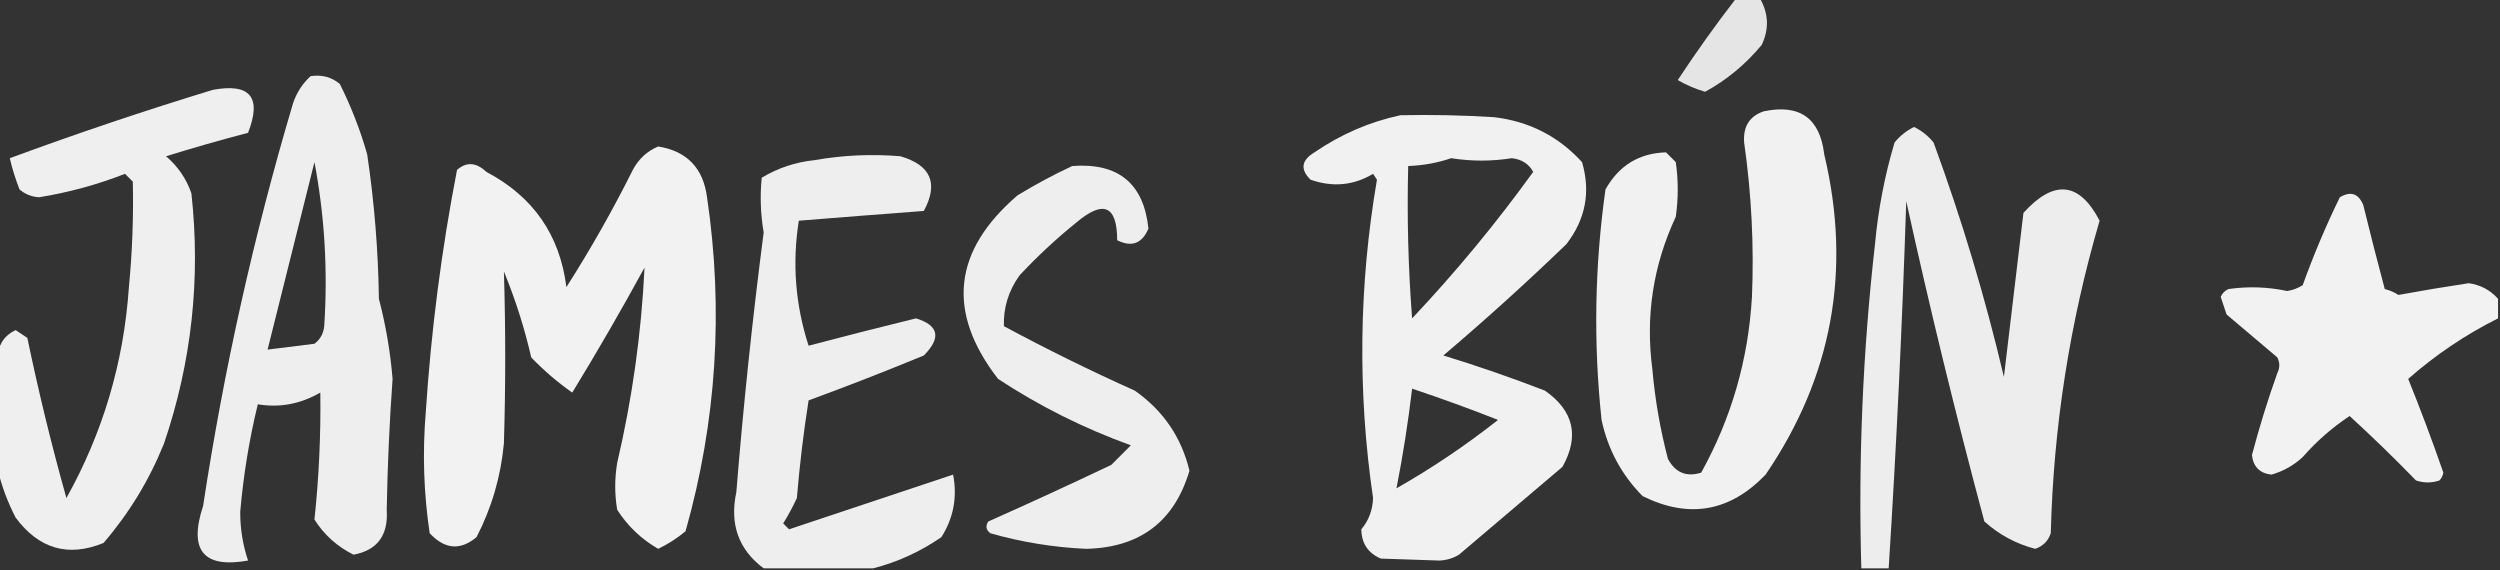
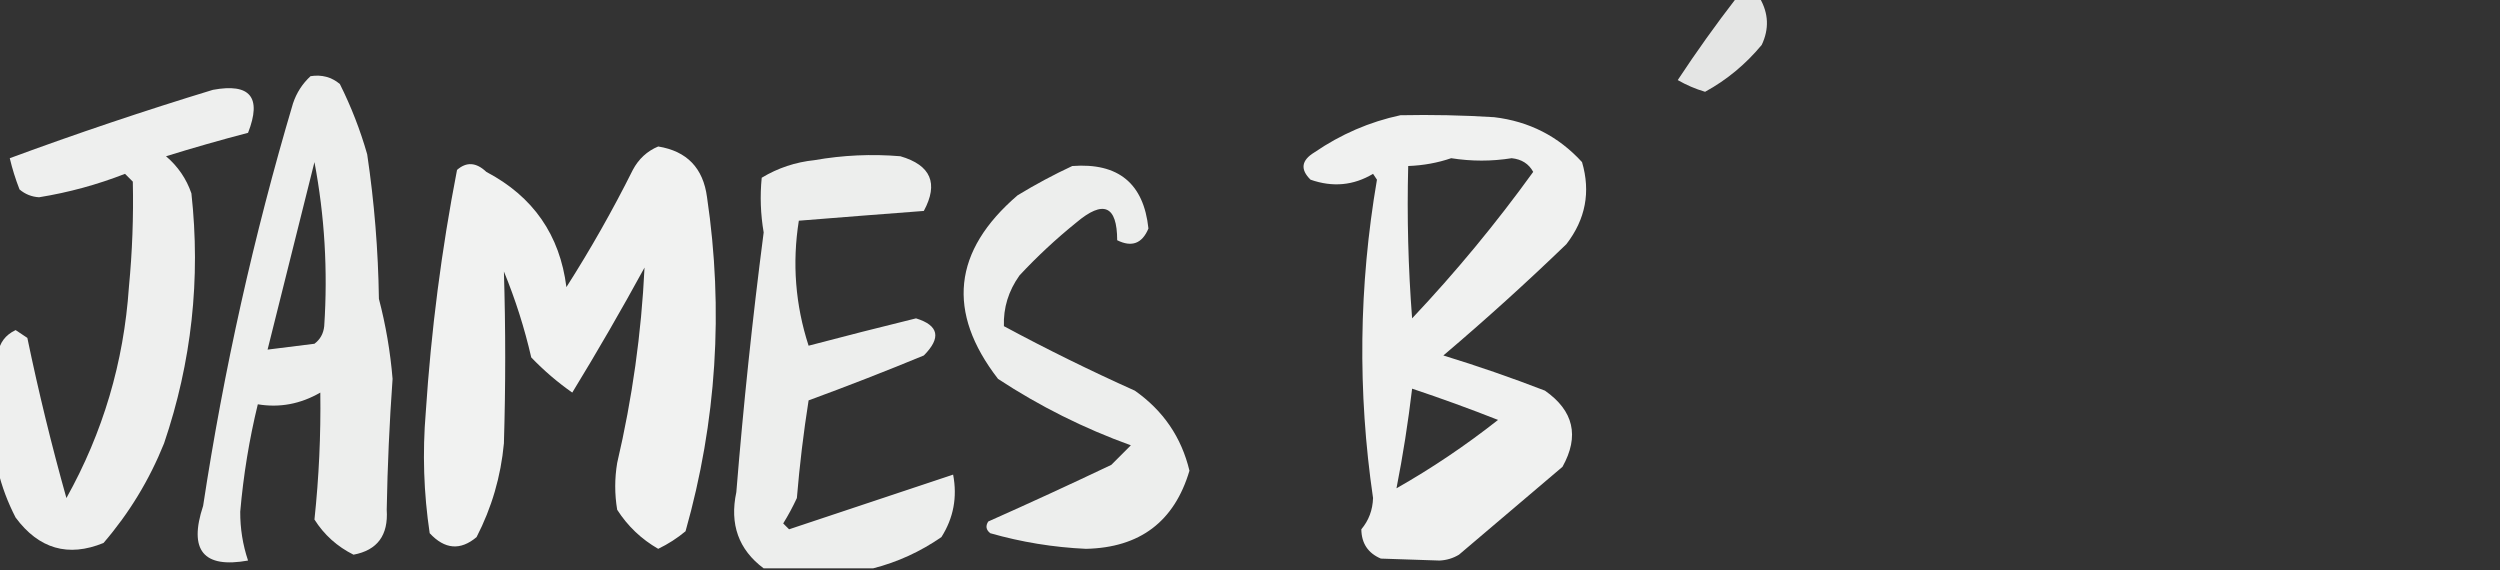
<svg xmlns="http://www.w3.org/2000/svg" version="1.1" width="640px" height="146px" style="shape-rendering:geometricPrecision; text-rendering:geometricPrecision; image-rendering:optimizeQuality; fill-rule:evenodd; clip-rule:evenodd">
  <rect width="100%" height="100%" fill="#333333" stroke="none" />
  <g>
    <path style="opacity:0.873" fill="#fefffe" d="M 444.5,-0.5 C 446.5,-0.5 448.5,-0.5 450.5,-0.5C 452.766,3.422 452.933,7.422 451,11.5C 446.869,16.475 442.035,20.475 436.5,23.5C 434.047,22.773 431.714,21.773 429.5,20.5C 434.276,13.257 439.276,6.257 444.5,-0.5 Z" />
  </g>
  <g>
    <path style="opacity:0.916" fill="#fefffe" d="M 79.5,19.5 C 82.365,19.055 84.865,19.721 87,21.5C 89.894,27.287 92.228,33.287 94,39.5C 95.822,51.762 96.822,64.095 97,76.5C 98.763,83.237 99.93,90.07 100.5,97C 99.699,108.133 99.199,119.3 99,130.5C 99.439,137.029 96.605,140.863 90.5,142C 86.311,139.913 82.977,136.913 80.5,133C 81.648,122.197 82.148,111.364 82,100.5C 76.919,103.431 71.586,104.431 66,103.5C 63.811,112.47 62.311,121.637 61.5,131C 61.483,135.315 62.149,139.482 63.5,143.5C 52.071,145.552 48.238,140.886 52,129.5C 57.297,94.644 64.964,60.311 75,26.5C 75.904,23.767 77.404,21.433 79.5,19.5 Z M 80.5,41.5 C 83.107,55.248 83.941,69.248 83,83.5C 82.801,85.403 81.968,86.903 80.5,88C 76.49,88.501 72.49,89.001 68.5,89.5C 72.5,73.5 76.5,57.5 80.5,41.5 Z" />
  </g>
  <g>
    <path style="opacity:0.921" fill="#fefffe" d="M -0.5,120.5 C -0.5,110.5 -0.5,100.5 -0.5,90.5C -0.121,87.747 1.379,85.747 4,84.5C 5,85.167 6,85.833 7,86.5C 9.862,100.282 13.196,113.949 17,127.5C 26.359,110.74 31.692,92.74 33,73.5C 33.867,64.505 34.2,55.505 34,46.5C 33.333,45.833 32.667,45.167 32,44.5C 24.907,47.274 17.574,49.274 10,50.5C 8.105,50.385 6.438,49.718 5,48.5C 3.979,45.895 3.145,43.228 2.5,40.5C 19.65,34.172 36.983,28.339 54.5,23C 64.061,21.23 67.061,24.897 63.5,34C 56.46,35.843 49.46,37.843 42.5,40C 45.544,42.593 47.71,45.76 49,49.5C 51.398,71.372 49.064,92.705 42,113.5C 38.228,122.883 33.061,131.383 26.5,139C 17.46,142.694 9.96,140.528 4,132.5C 1.972,128.568 0.472,124.568 -0.5,120.5 Z" />
  </g>
  <g>
-     <path style="opacity:0.929" fill="#fefffe" d="M 451.5,28.5 C 460.726,26.57 465.893,30.237 467,39.5C 474.063,69.13 469.063,96.463 452,121.5C 442.843,131.032 432.343,132.866 420.5,127C 415.124,121.565 411.624,115.065 410,107.5C 407.897,87.799 408.23,68.133 411,48.5C 414.44,42.369 419.607,39.203 426.5,39C 427.333,39.833 428.167,40.667 429,41.5C 429.667,46.167 429.667,50.833 429,55.5C 423.213,67.891 421.213,80.891 423,94.5C 423.684,102.289 425.017,109.956 427,117.5C 428.907,121.01 431.74,122.176 435.5,121C 443.239,107.054 447.572,92.054 448.5,76C 449.048,62.822 448.381,49.655 446.5,36.5C 446.199,32.407 447.865,29.74 451.5,28.5 Z" />
-   </g>
+     </g>
  <g>
    <path style="opacity:0.928" fill="#fefffe" d="M 358.5,29.5 C 366.507,29.334 374.507,29.5 382.5,30C 391.46,31.063 398.96,34.896 405,41.5C 407.241,49.129 405.908,56.129 401,62.5C 390.784,72.351 380.284,81.851 369.5,91C 378.276,93.694 386.943,96.694 395.5,100C 402.873,105.158 404.373,111.658 400,119.5C 391.167,127 382.333,134.5 373.5,142C 371.966,142.923 370.299,143.423 368.5,143.5C 363.584,143.314 358.584,143.147 353.5,143C 350.216,141.604 348.549,139.104 348.5,135.5C 350.402,133.233 351.402,130.566 351.5,127.5C 347.522,100.3 347.856,73.133 352.5,46C 352.167,45.5 351.833,45 351.5,44.5C 346.507,47.488 341.174,47.988 335.5,46C 332.808,43.368 333.141,41.034 336.5,39C 343.288,34.356 350.621,31.189 358.5,29.5 Z M 371.5,40.5 C 376.7,41.319 381.867,41.319 387,40.5C 389.535,40.765 391.368,41.931 392.5,44C 382.996,57.167 372.663,69.667 361.5,81.5C 360.501,68.517 360.168,55.517 360.5,42.5C 364.387,42.354 368.054,41.687 371.5,40.5 Z M 361.5,99.5 C 368.891,101.964 376.224,104.631 383.5,107.5C 375.124,114.092 366.457,119.925 357.5,125C 359.155,116.585 360.488,108.085 361.5,99.5 Z" />
  </g>
  <g>
-     <path style="opacity:0.909" fill="#fefffe" d="M 483.5,145.5 C 481.167,145.5 478.833,145.5 476.5,145.5C 475.696,117.8 476.863,90.133 480,62.5C 480.806,53.663 482.473,44.996 485,36.5C 486.378,34.787 488.045,33.453 490,32.5C 491.955,33.453 493.622,34.787 495,36.5C 502.21,56.13 508.21,76.13 513,96.5C 514.67,82.474 516.337,68.474 518,54.5C 525.815,45.872 532.315,46.539 537.5,56.5C 529.855,82.603 525.689,109.27 525,136.5C 524.333,138.5 523,139.833 521,140.5C 516.103,139.218 511.77,136.885 508,133.5C 500.705,106.319 494.038,78.986 488,51.5C 486.983,82.941 485.483,114.274 483.5,145.5 Z" />
-   </g>
+     </g>
  <g>
    <path style="opacity:0.936" fill="#fefffe" d="M 168.5,37.5 C 175.855,38.69 180.022,43.023 181,50.5C 185.273,79.392 183.44,107.892 175.5,136C 173.383,137.77 171.049,139.27 168.5,140.5C 164.19,138.024 160.69,134.69 158,130.5C 157.333,126.5 157.333,122.5 158,118.5C 161.861,102.004 164.195,85.338 165,68.5C 159.086,79.33 152.919,89.997 146.5,100.5C 142.721,97.855 139.221,94.855 136,91.5C 134.274,83.987 131.94,76.654 129,69.5C 129.444,84.153 129.444,98.82 129,113.5C 128.217,121.969 125.883,129.969 122,137.5C 117.858,140.985 113.858,140.652 110,136.5C 108.464,126.218 108.13,115.885 109,105.5C 110.364,84.622 113.031,63.955 117,43.5C 119.408,41.376 121.908,41.543 124.5,44C 136.49,50.312 143.323,60.145 145,73.5C 151.173,63.825 156.84,53.825 162,43.5C 163.494,40.687 165.66,38.687 168.5,37.5 Z" />
  </g>
  <g>
    <path style="opacity:0.916" fill="#fefffe" d="M 223.5,145.5 C 214.167,145.5 204.833,145.5 195.5,145.5C 189.082,140.712 186.749,134.212 188.5,126C 190.298,103.783 192.631,81.617 195.5,59.5C 194.704,54.843 194.537,50.176 195,45.5C 199.14,43.005 203.64,41.505 208.5,41C 215.798,39.717 223.131,39.383 230.5,40C 238.311,42.281 240.311,46.947 236.5,54C 225.824,54.808 215.158,55.642 204.5,56.5C 202.777,67.38 203.61,78.047 207,88.5C 216.112,86.097 225.279,83.763 234.5,81.5C 240.34,83.298 241.007,86.465 236.5,91C 226.718,95.037 216.884,98.871 207,102.5C 205.696,110.773 204.696,119.107 204,127.5C 202.961,129.746 201.794,131.913 200.5,134C 201,134.5 201.5,135 202,135.5C 216,130.833 230,126.167 244,121.5C 245.102,127.275 244.102,132.608 241,137.5C 235.568,141.246 229.735,143.912 223.5,145.5 Z" />
  </g>
  <g>
    <path style="opacity:0.915" fill="#fefffe" d="M 274.5,42.5 C 286.286,41.618 292.786,46.952 294,58.5C 292.392,62.354 289.726,63.354 286,61.5C 285.978,52.604 282.478,51.104 275.5,57C 270.313,61.189 265.48,65.689 261,70.5C 258.17,74.463 256.837,78.796 257,83.5C 267.935,89.384 279.102,94.884 290.5,100C 297.78,105.102 302.446,111.936 304.5,120.5C 300.631,133.538 291.797,140.205 278,140.5C 269.653,140.117 261.487,138.784 253.5,136.5C 252.417,135.635 252.251,134.635 253,133.5C 263.544,128.812 274.044,123.978 284.5,119C 286.167,117.333 287.833,115.667 289.5,114C 277.483,109.663 266.15,103.997 255.5,97C 242.27,79.881 243.936,64.215 260.5,50C 265.101,47.202 269.768,44.702 274.5,42.5 Z" />
  </g>
  <g>
-     <path style="opacity:0.935" fill="#fefffe" d="M 639.5,76.5 C 639.5,78.167 639.5,79.833 639.5,81.5C 631.171,85.666 623.505,90.832 616.5,97C 619.692,104.906 622.692,112.906 625.5,121C 625.355,121.772 625.022,122.439 624.5,123C 622.5,123.667 620.5,123.667 618.5,123C 612.985,117.318 607.319,111.818 601.5,106.5C 597.056,109.441 593.056,112.941 589.5,117C 587.194,119.139 584.527,120.639 581.5,121.5C 578.5,121.167 576.833,119.5 576.5,116.5C 578.364,109.409 580.53,102.409 583,95.5C 583.667,94.167 583.667,92.833 583,91.5C 578.667,87.833 574.333,84.167 570,80.5C 569.5,79 569,77.5 568.5,76C 568.905,75.055 569.572,74.388 570.5,74C 575.533,73.272 580.533,73.439 585.5,74.5C 586.938,74.281 588.271,73.781 589.5,73C 592.244,65.342 595.411,57.842 599,50.5C 601.776,48.86 603.776,49.527 605,52.5C 606.763,59.721 608.597,66.888 610.5,74C 611.766,74.309 612.933,74.809 614,75.5C 619.94,74.412 625.94,73.412 632,72.5C 635.023,72.927 637.523,74.261 639.5,76.5 Z" />
-   </g>
+     </g>
</svg>